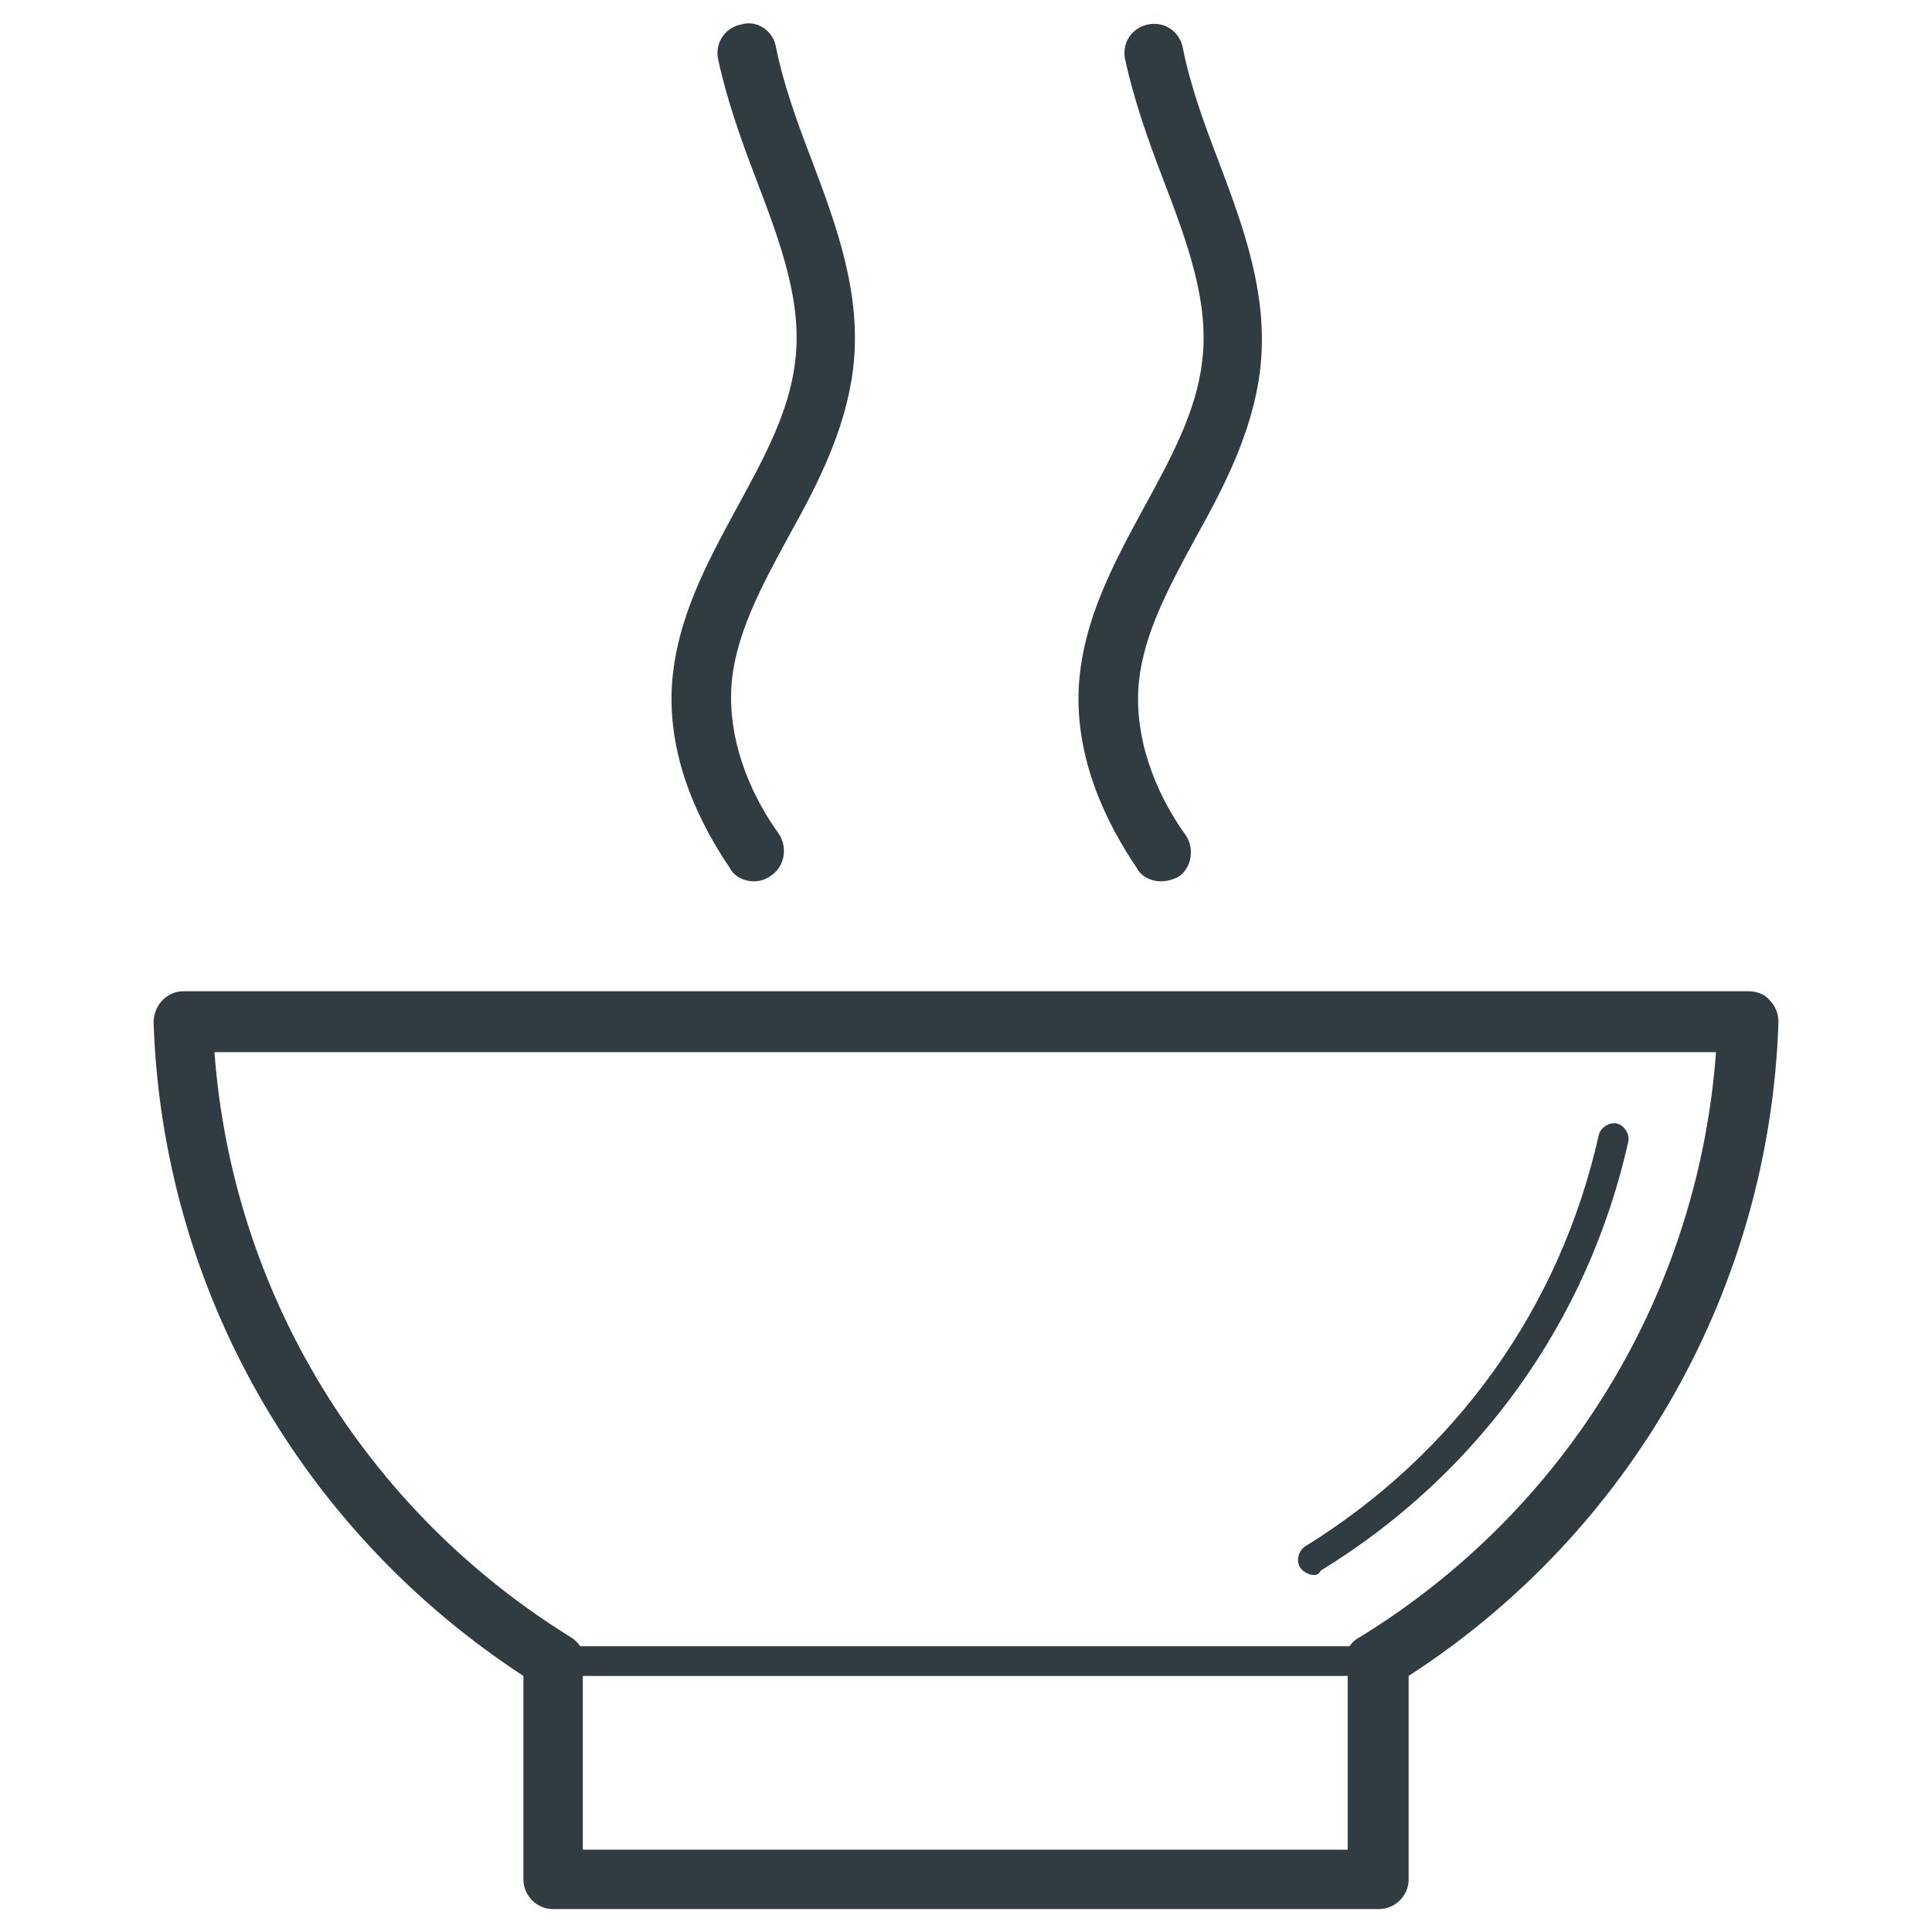
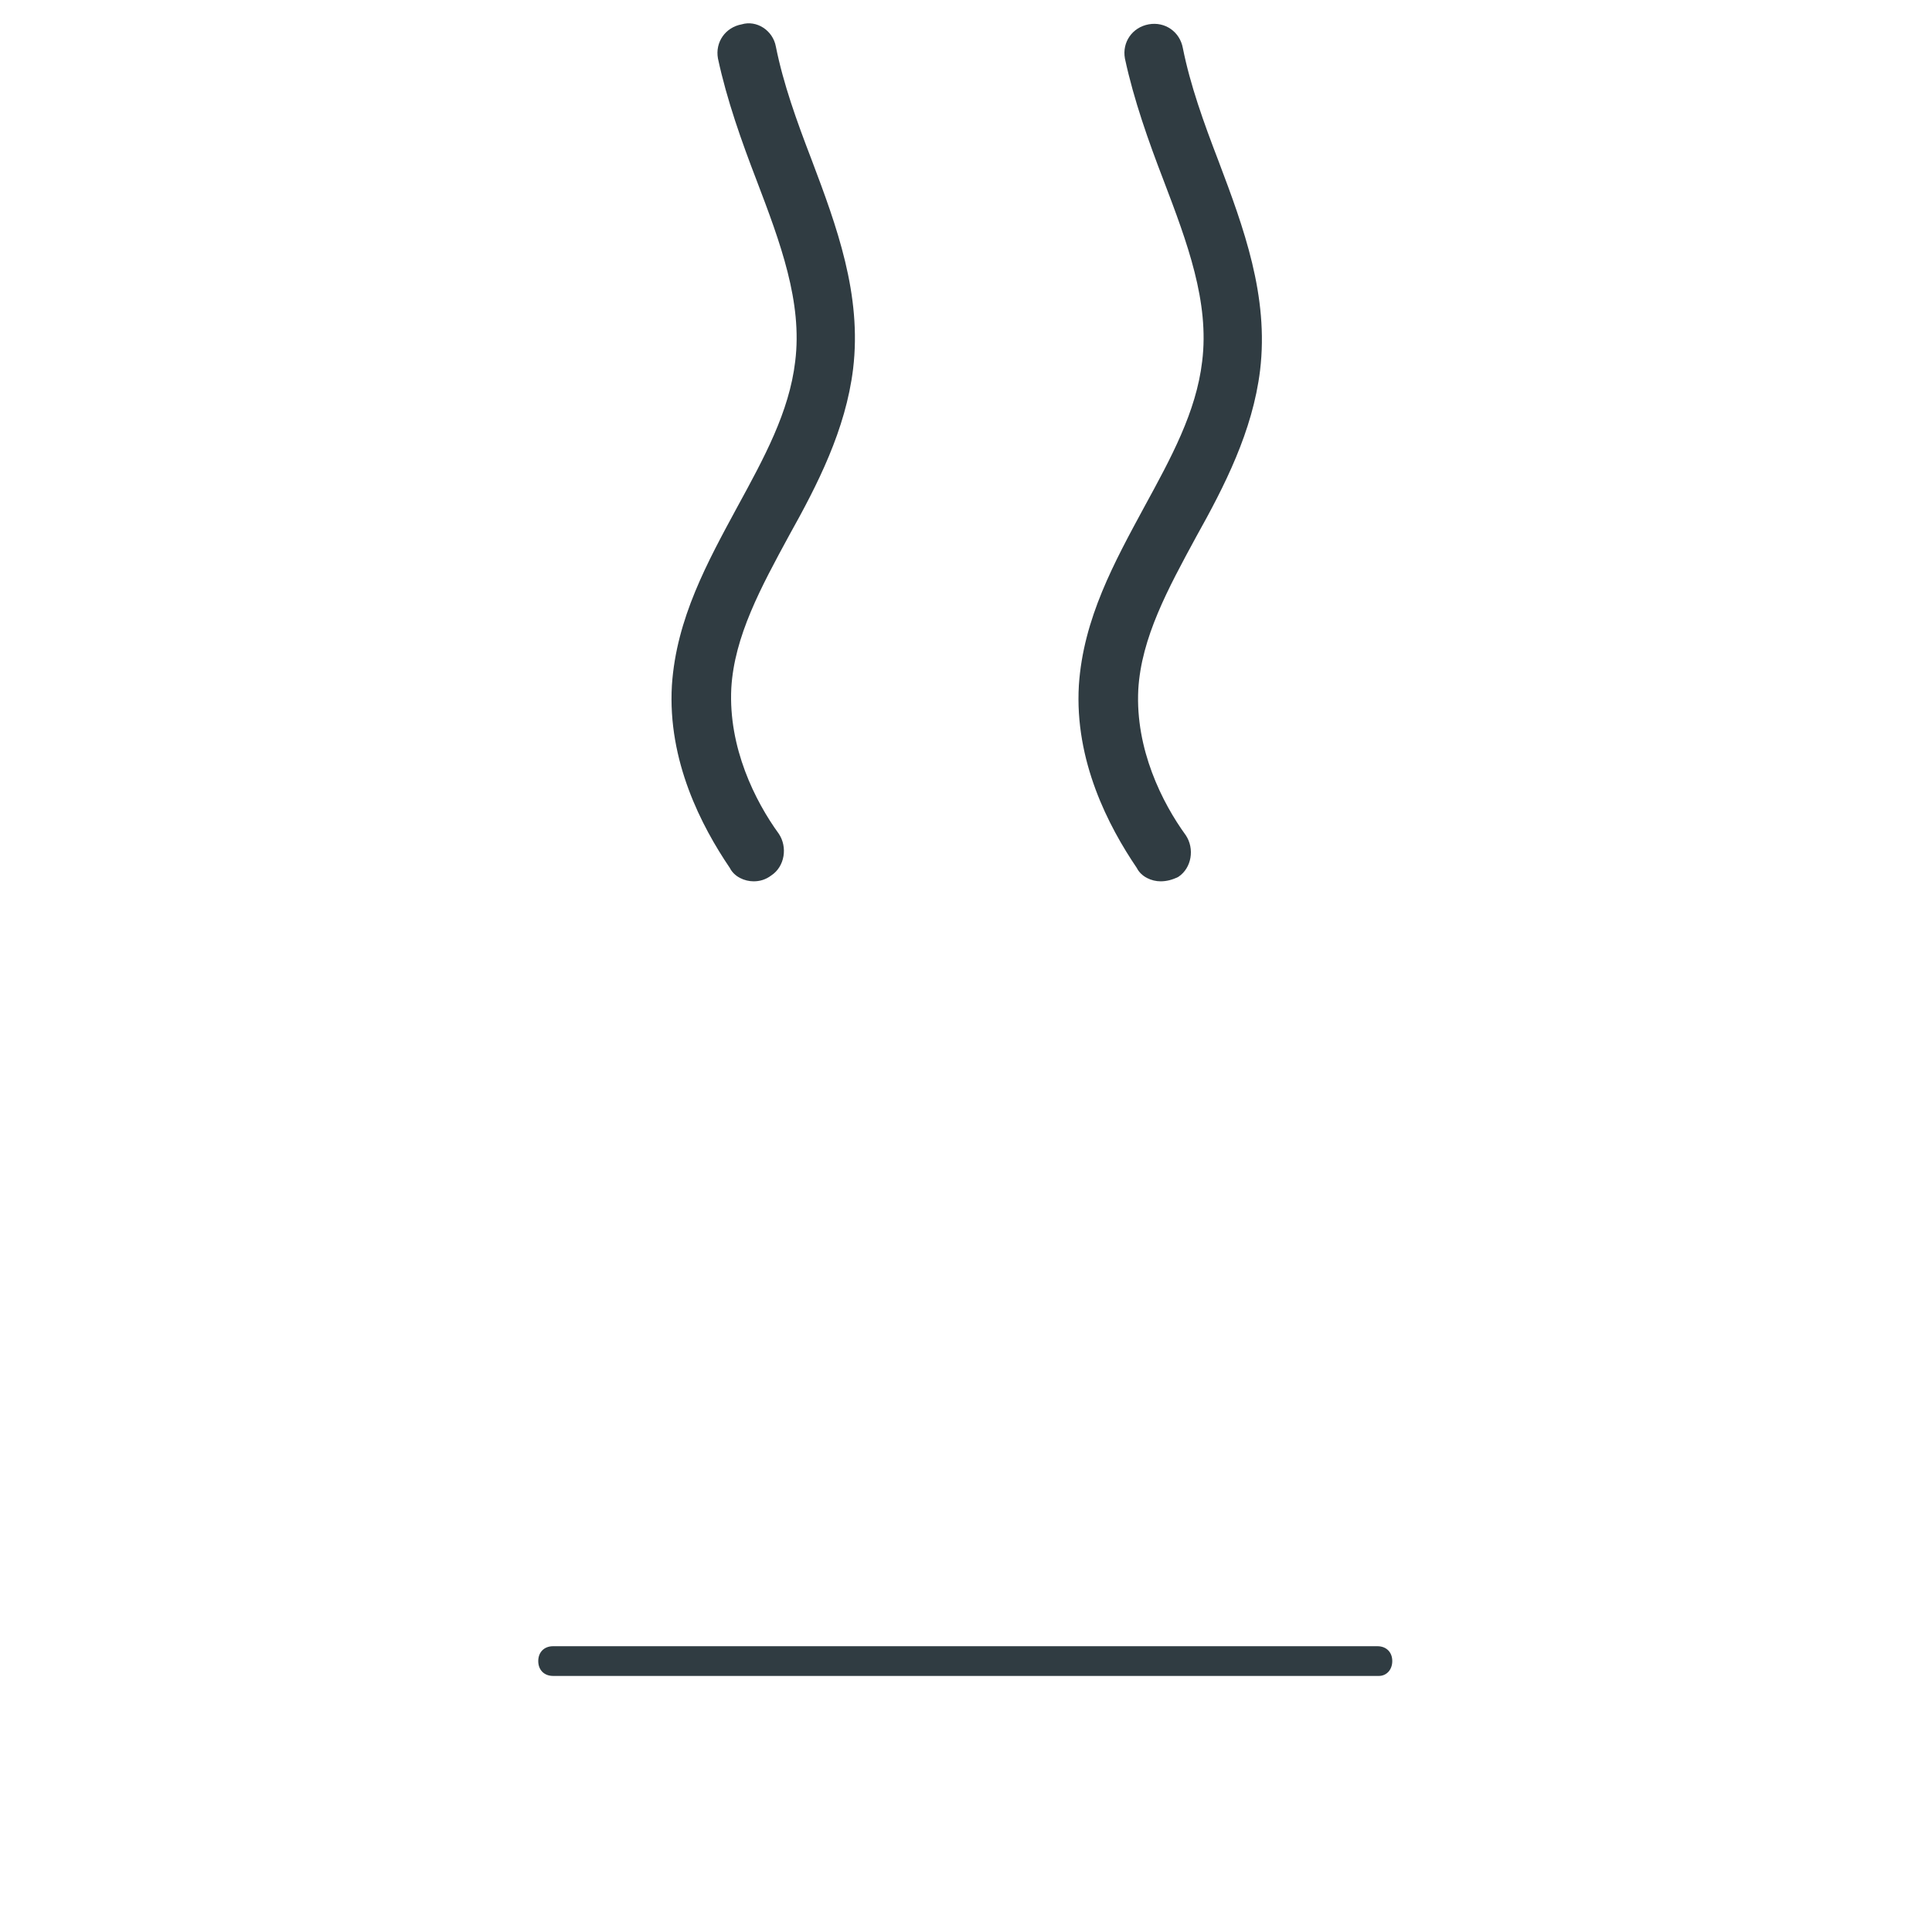
<svg xmlns="http://www.w3.org/2000/svg" width="800px" height="800px" version="1.1" viewBox="144 144 512 512">
  <g fill="#303c42">
    <path d="m343.71 377.56c-2.363 0-5.117-1.18-6.297-3.543-7.477-11.02-16.531-28.34-15.352-48.414 1.18-17.711 9.445-32.668 17.32-47.23 7.086-12.988 13.777-25.191 15.352-38.574 1.969-15.742-3.938-31.488-10.234-48.02-3.938-10.234-7.871-21.254-10.234-32.273-0.789-4.328 1.969-8.266 6.297-9.055 3.934-1.18 8.266 1.578 9.051 5.906 1.969 9.84 5.512 19.68 9.445 29.914 6.691 17.711 13.383 35.816 11.02 55.496-1.969 16.137-9.445 30.699-16.926 44.082-7.477 13.777-14.562 26.766-15.352 40.539-0.789 15.742 6.297 29.914 12.594 38.574 2.363 3.543 1.574 8.66-1.969 11.02-1.566 1.184-3.141 1.578-4.715 1.578z" />
    <path d="m451.56 377.56c-2.363 0-5.117-1.18-6.297-3.543-7.477-11.02-16.531-28.34-15.352-48.414 1.18-17.711 9.445-32.668 17.32-47.23 7.086-12.988 13.777-25.191 15.352-38.574 1.969-15.742-3.938-31.488-10.234-48.02-3.938-10.234-7.871-21.254-10.234-32.273-0.789-4.328 1.969-8.266 6.297-9.055s8.266 1.969 9.055 6.297c1.969 9.84 5.512 19.68 9.445 29.914 6.691 17.711 13.383 35.816 11.02 55.496-1.969 16.137-9.445 30.699-16.926 44.082-7.477 13.777-14.562 26.766-15.352 40.539-0.789 15.742 6.297 29.914 12.594 38.574 2.363 3.543 1.574 8.66-1.969 11.02-1.566 0.793-3.144 1.188-4.719 1.188z" />
-     <path d="m509.42 649.93h-218.84c-4.328 0-7.871-3.543-7.871-7.871v-53.922c-59.039-38.574-95.645-102.73-98.008-173.18 0-1.969 0.789-4.328 2.363-5.902 1.574-1.574 3.543-2.363 5.512-2.363h414.86c1.969 0 4.328 0.789 5.512 2.363 1.574 1.574 2.363 3.543 2.363 5.902-2.363 70.453-38.965 135-98.008 173.18v53.922c-0.004 4.332-3.547 7.871-7.879 7.871zm-210.97-15.742h202.7v-46.445c0-0.395-0.395-0.789-0.395-1.18-0.789-3.543 0.395-7.086 3.543-8.66 55.105-33.852 89.742-91.316 94.465-155.08h-397.93c4.723 63.762 39.754 121.23 94.465 155.08 3.148 1.969 4.328 5.512 3.543 8.66 0 0.395-0.395 0.789-0.395 1.18z" />
-     <path d="m492.1 561.38c-1.18 0-2.754-0.789-3.543-1.969-1.18-1.969-0.395-4.328 1.18-5.512 40.148-24.797 67.699-63.371 77.934-109.03 0.395-1.969 2.754-3.543 4.723-3.148s3.543 2.754 3.148 4.723c-10.629 47.625-39.754 88.168-81.477 113.75-0.785 1.184-1.18 1.184-1.965 1.184z" />
    <path d="m509.42 588.14h-218.84c-2.363 0-3.938-1.574-3.938-3.938s1.574-3.938 3.938-3.938h218.45c2.363 0 3.938 1.574 3.938 3.938-0.004 2.363-1.578 3.938-3.547 3.938z" />
  </g>
</svg>